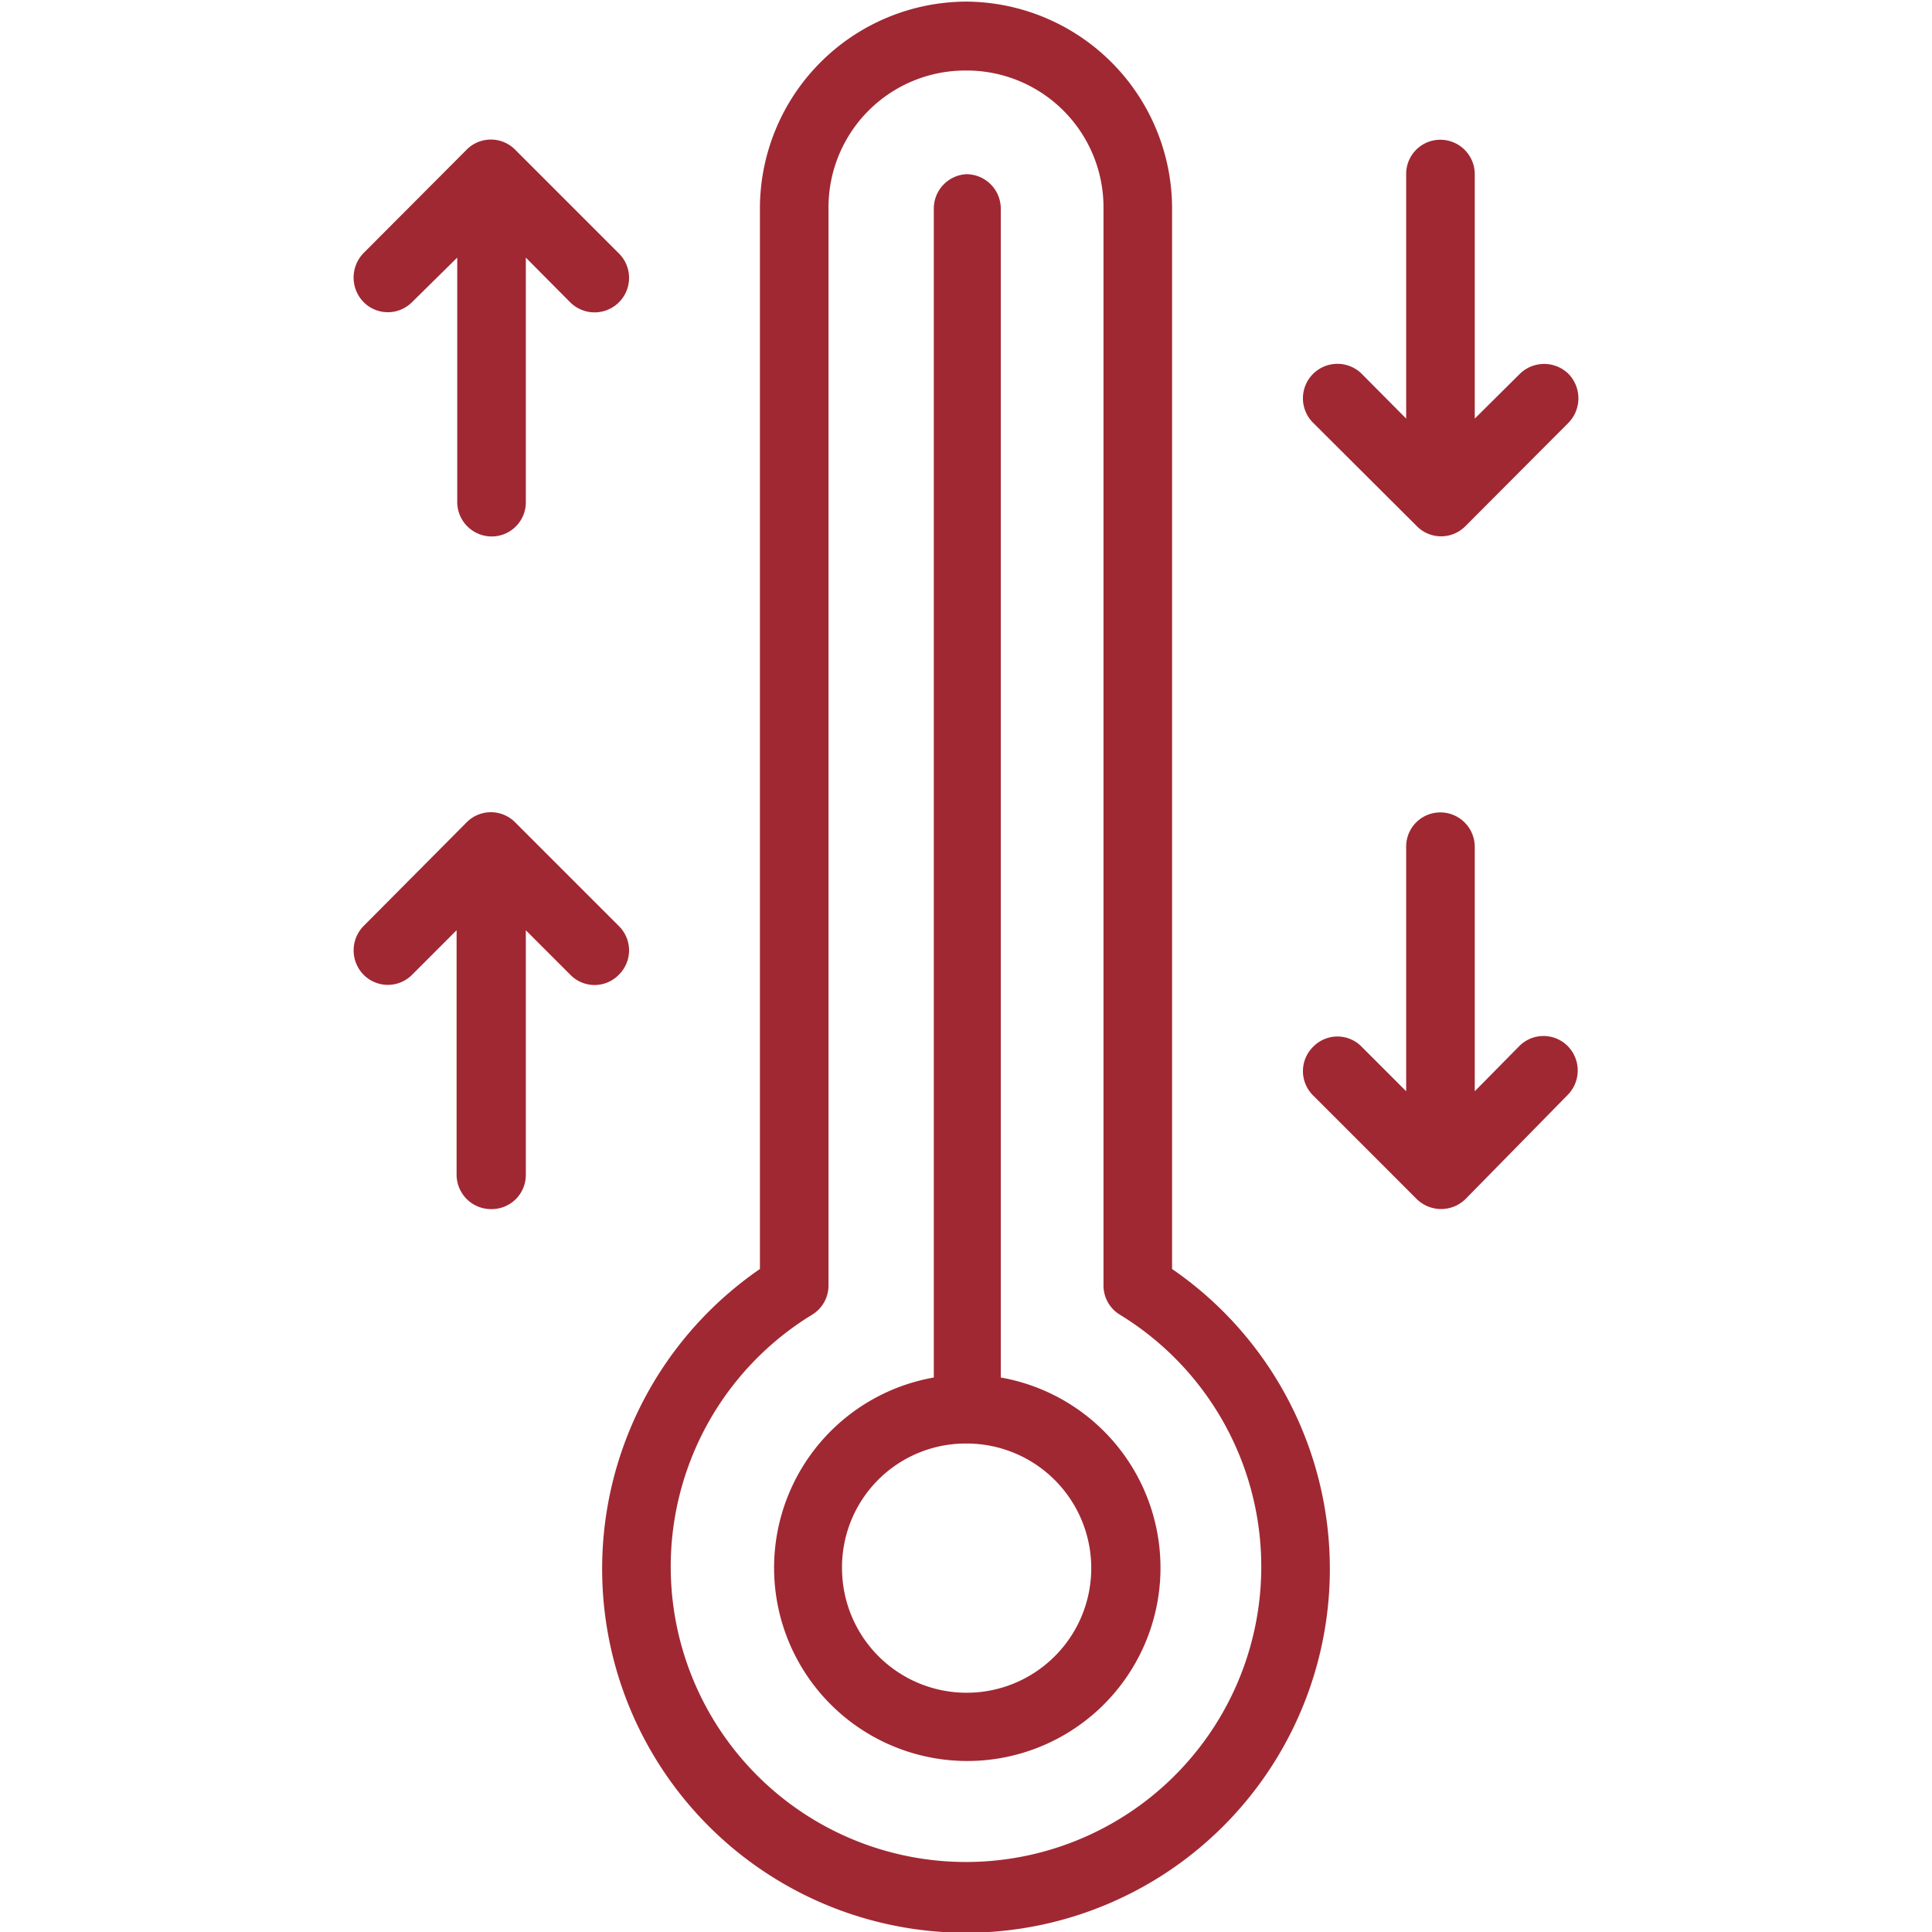
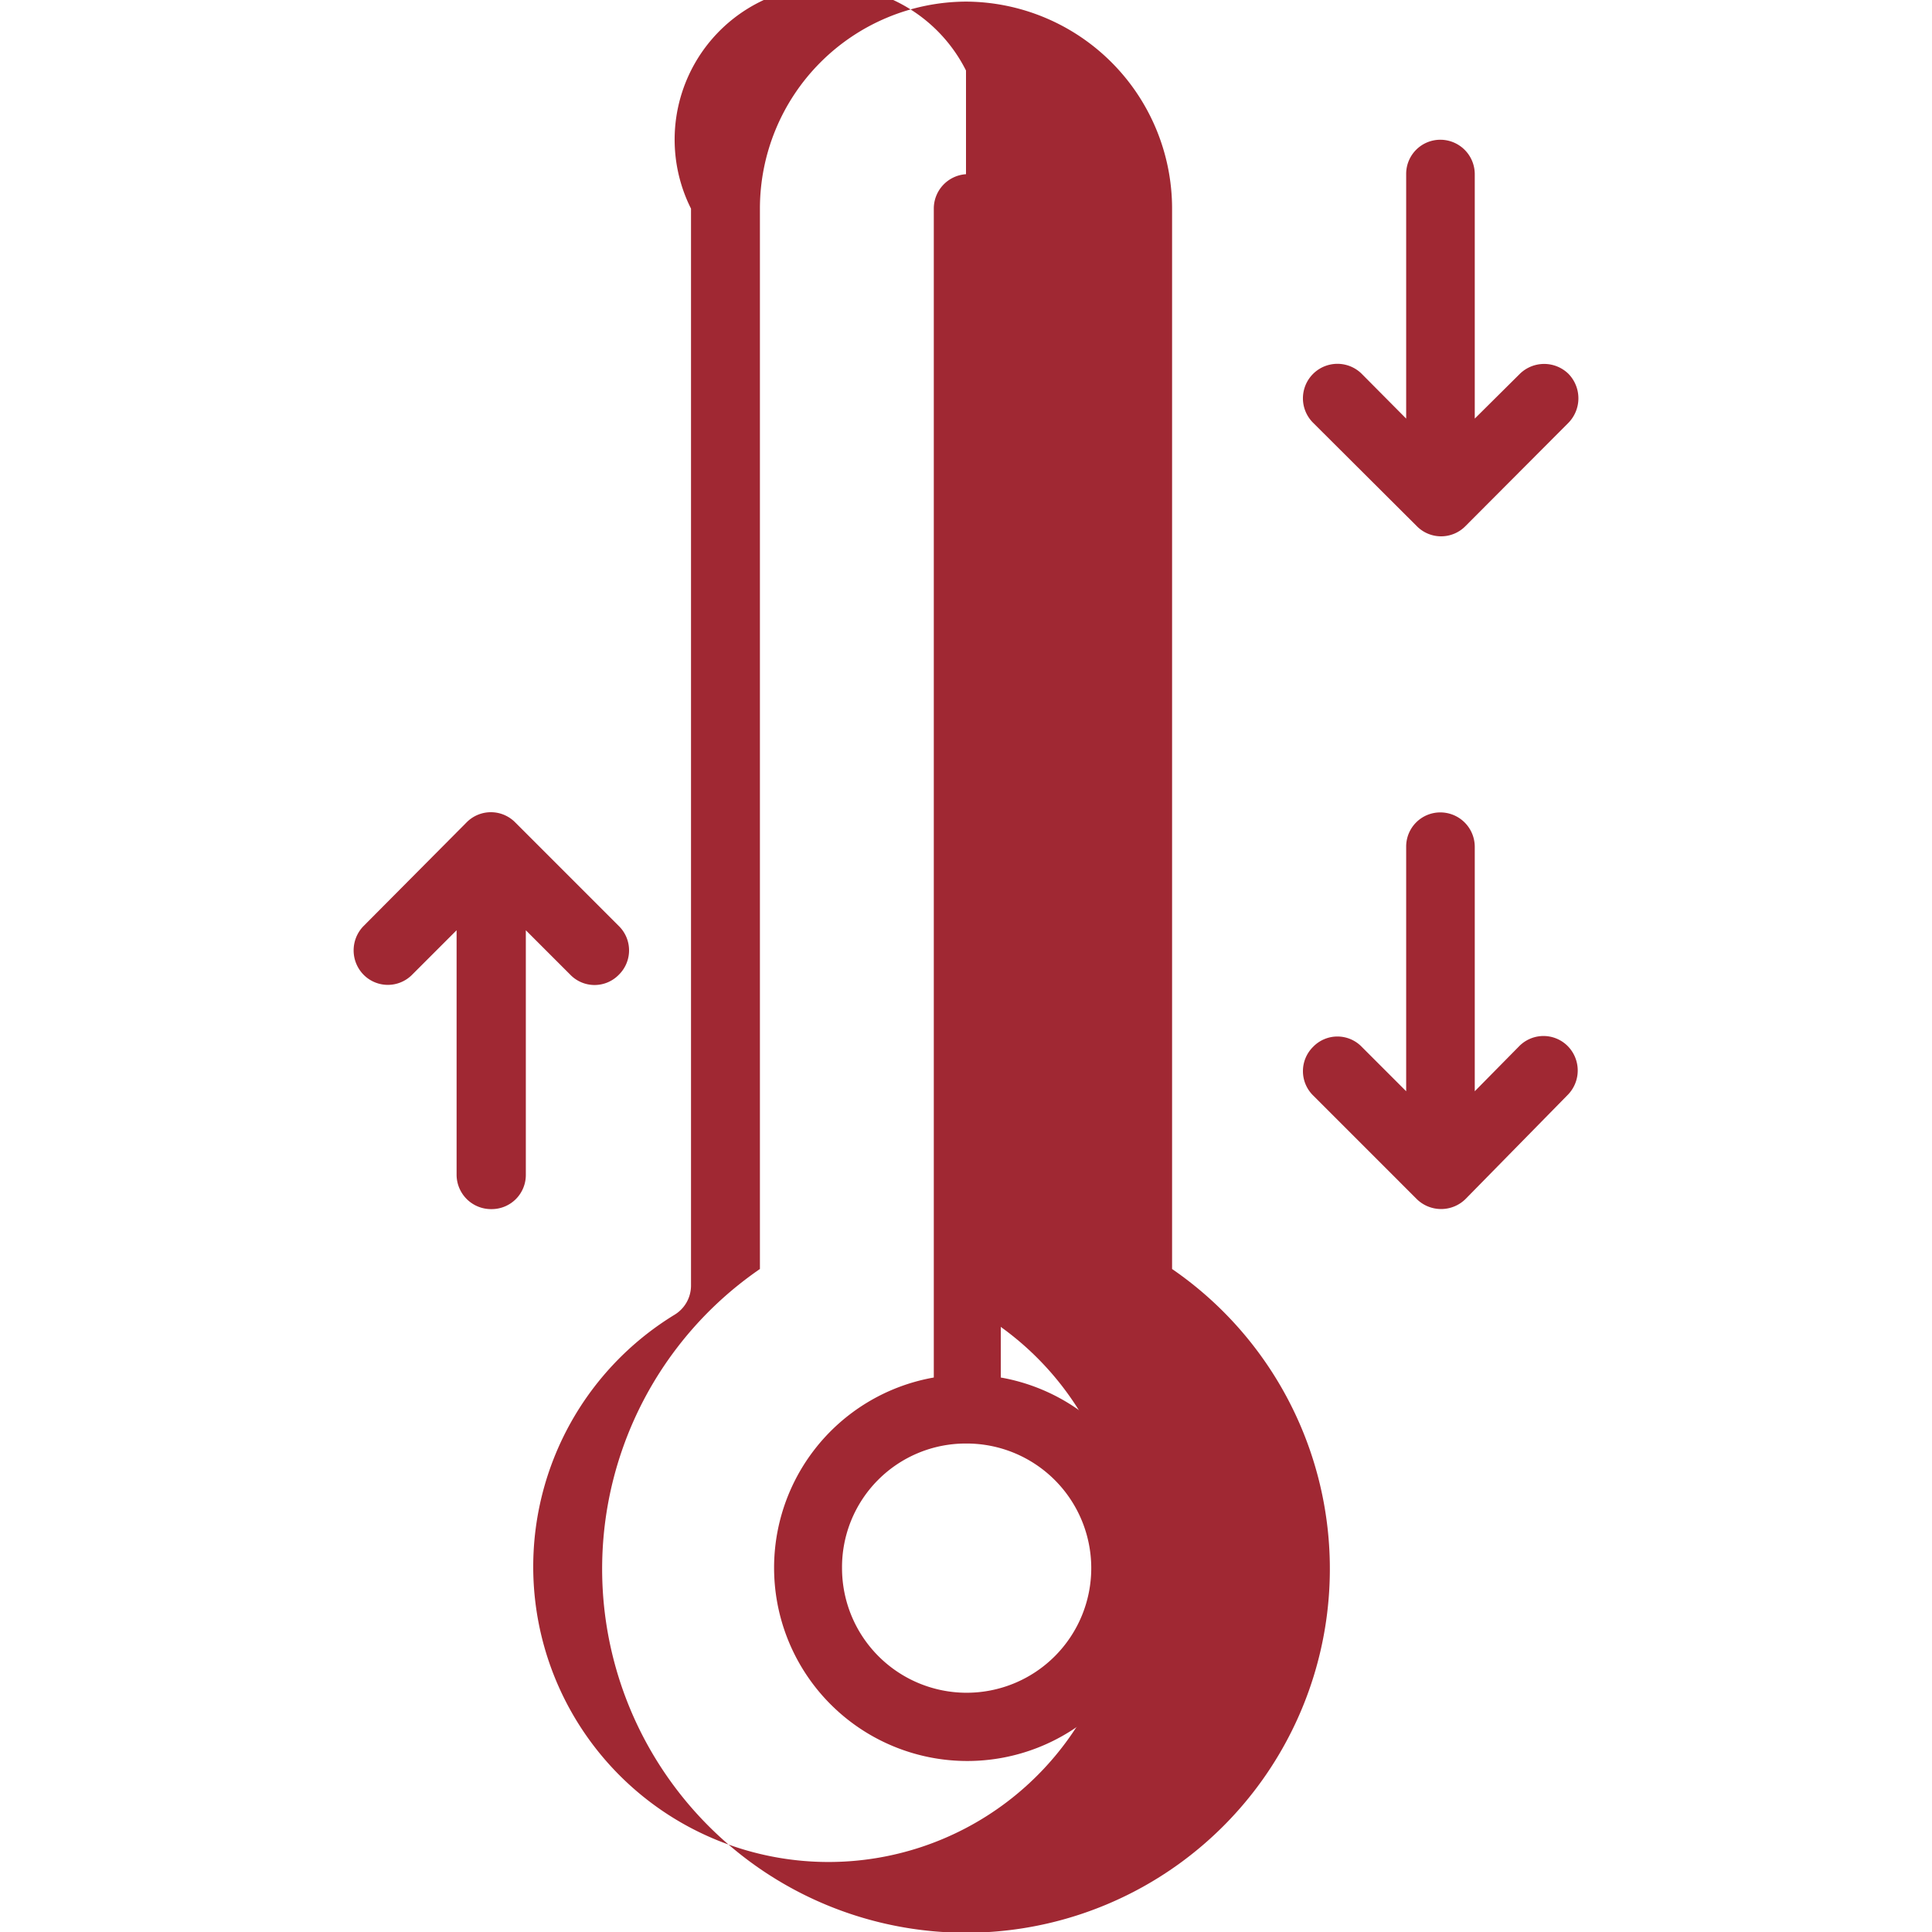
<svg xmlns="http://www.w3.org/2000/svg" width="60" height="60" viewBox="0 0 60 60">
  <defs>
    <style>.cls-1{fill:#a02833;fill-rule:evenodd;}</style>
  </defs>
  <g id="Ebene_1_Kopie" data-name="Ebene 1 Kopie">
-     <path id="path2928" class="cls-1" d="M30,.05a6.43,6.43,0,0,0-6.4,6.43V39.41a11.3,11.3,0,1,0,12.8,0V6.48A6.43,6.43,0,0,0,30,.05Zm0,2.14a4.25,4.25,0,0,1,4.27,4.29V39.92a1.06,1.06,0,0,0,.51.91,9.17,9.17,0,1,1-9.56,0,1.06,1.06,0,0,0,.51-.91V6.48A4.25,4.25,0,0,1,30,2.19Z" />
+     <path id="path2928" class="cls-1" d="M30,.05a6.43,6.43,0,0,0-6.4,6.43V39.41a11.3,11.3,0,1,0,12.8,0V6.48A6.43,6.43,0,0,0,30,.05Zm0,2.14V39.92a1.06,1.06,0,0,0,.51.91,9.17,9.17,0,1,1-9.56,0,1.06,1.06,0,0,0,.51-.91V6.48A4.25,4.25,0,0,1,30,2.19Z" />
    <path id="path832" class="cls-1" d="M30,5.41A1.07,1.07,0,0,0,29,6.48v36.2l0,.1a6,6,0,1,0,2.08,0l0-.1V6.48A1.07,1.07,0,0,0,30,5.41Zm0,39.42a3.87,3.87,0,1,1-3.85,3.87A3.84,3.84,0,0,1,30,44.83Z" />
    <path id="path3725" class="cls-1" d="M44.73,25.23a1.06,1.06,0,0,0-1.06,1.07v7.59l-1.38-1.38a1.05,1.05,0,0,0-1.51,0,1.06,1.06,0,0,0,0,1.51L44,37.24a1.08,1.08,0,0,0,1.51,0L48.69,34a1.08,1.08,0,0,0,0-1.51,1.06,1.06,0,0,0-1.51,0L45.8,33.89V26.3A1.07,1.07,0,0,0,44.73,25.23Z" />
    <path id="path5037" class="cls-1" d="M44.73,4.34a1.06,1.06,0,0,0-1.06,1.07V13l-1.38-1.39a1.07,1.07,0,1,0-1.51,1.52L44,16.34a1.06,1.06,0,0,0,1.51,0l3.2-3.21a1.09,1.09,0,0,0,0-1.52,1.08,1.08,0,0,0-1.51,0L45.8,13V5.41A1.07,1.07,0,0,0,44.73,4.34Z" />
-     <path id="path3725-2" data-name="path3725" class="cls-1" d="M15.27,16.66a1.06,1.06,0,0,0,1.06-1.07V8l1.38,1.39a1.07,1.07,0,1,0,1.51-1.52L16,4.65a1.06,1.06,0,0,0-1.51,0l-3.2,3.21a1.09,1.09,0,0,0,0,1.52,1.06,1.06,0,0,0,1.51,0L14.2,8v7.6A1.07,1.07,0,0,0,15.27,16.66Z" />
    <path id="path5037-2" data-name="path5037" class="cls-1" d="M15.27,37.55a1.06,1.06,0,0,0,1.06-1.07V28.89l1.38,1.38a1.05,1.05,0,0,0,1.51,0,1.06,1.06,0,0,0,0-1.51L16,25.54a1.06,1.06,0,0,0-1.51,0l-3.2,3.22a1.08,1.08,0,0,0,0,1.51,1.06,1.06,0,0,0,1.51,0l1.38-1.38v7.59A1.07,1.07,0,0,0,15.27,37.55Z" />
  </g>
</svg>